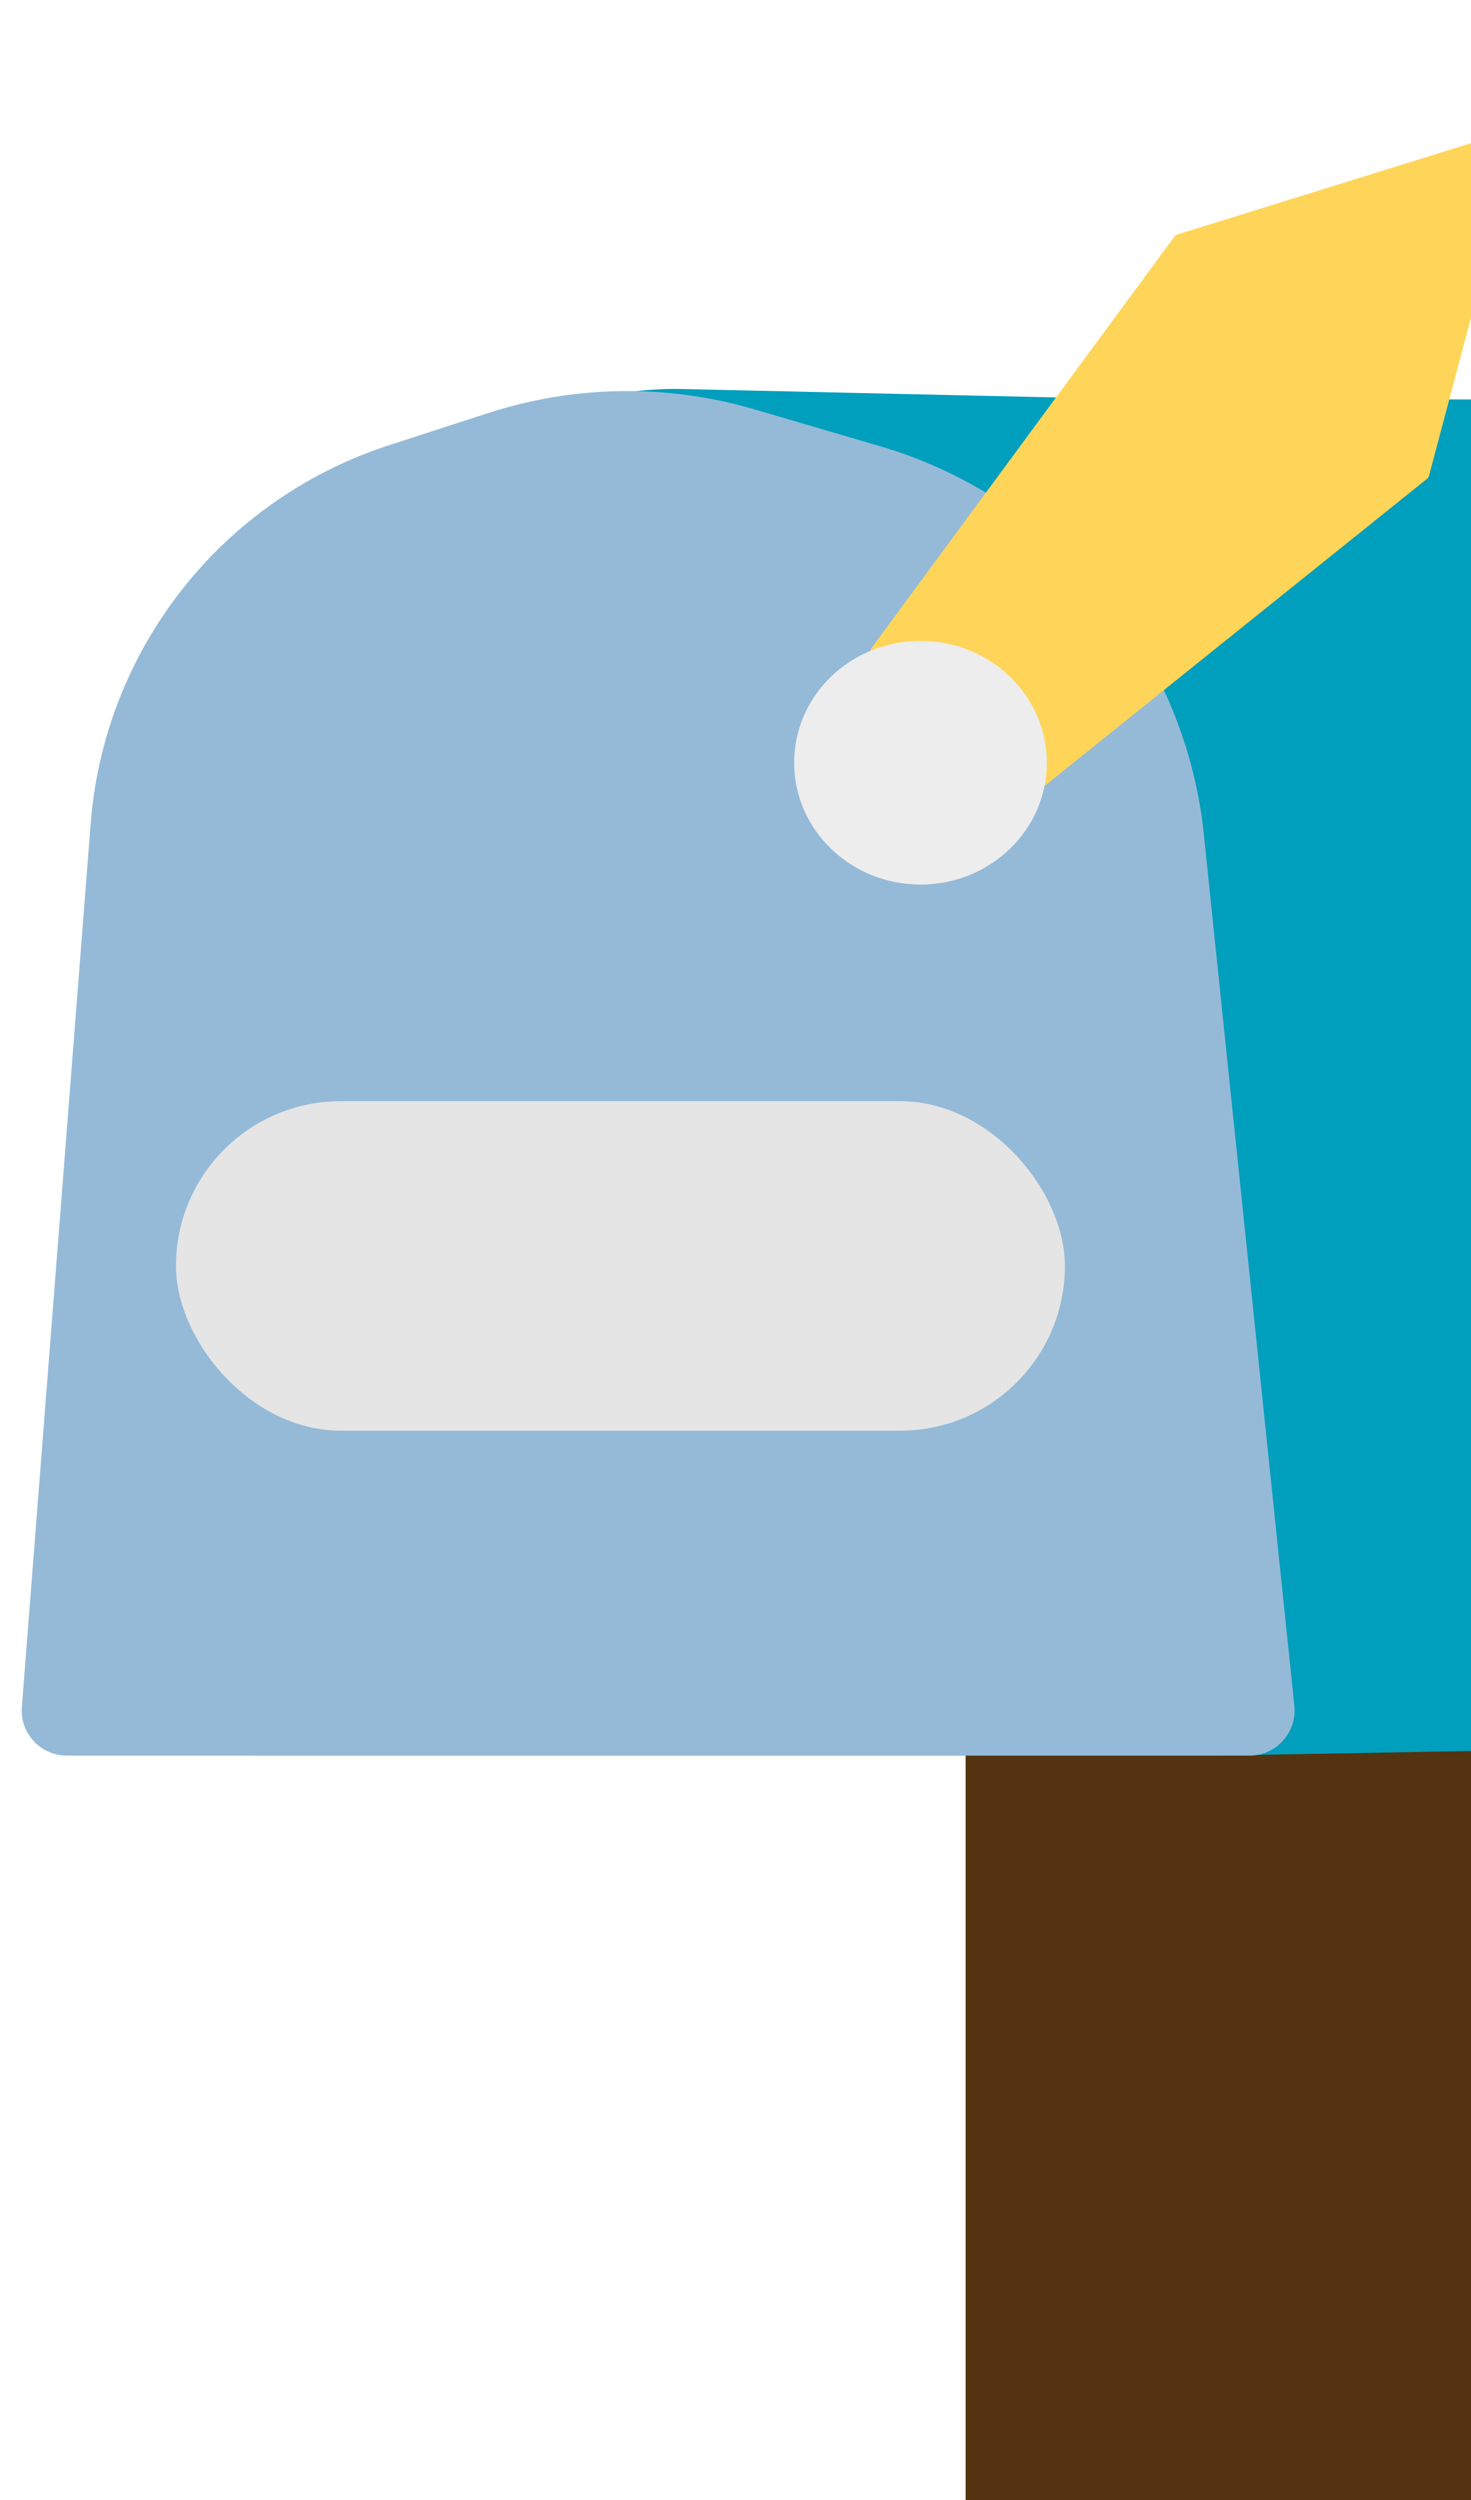
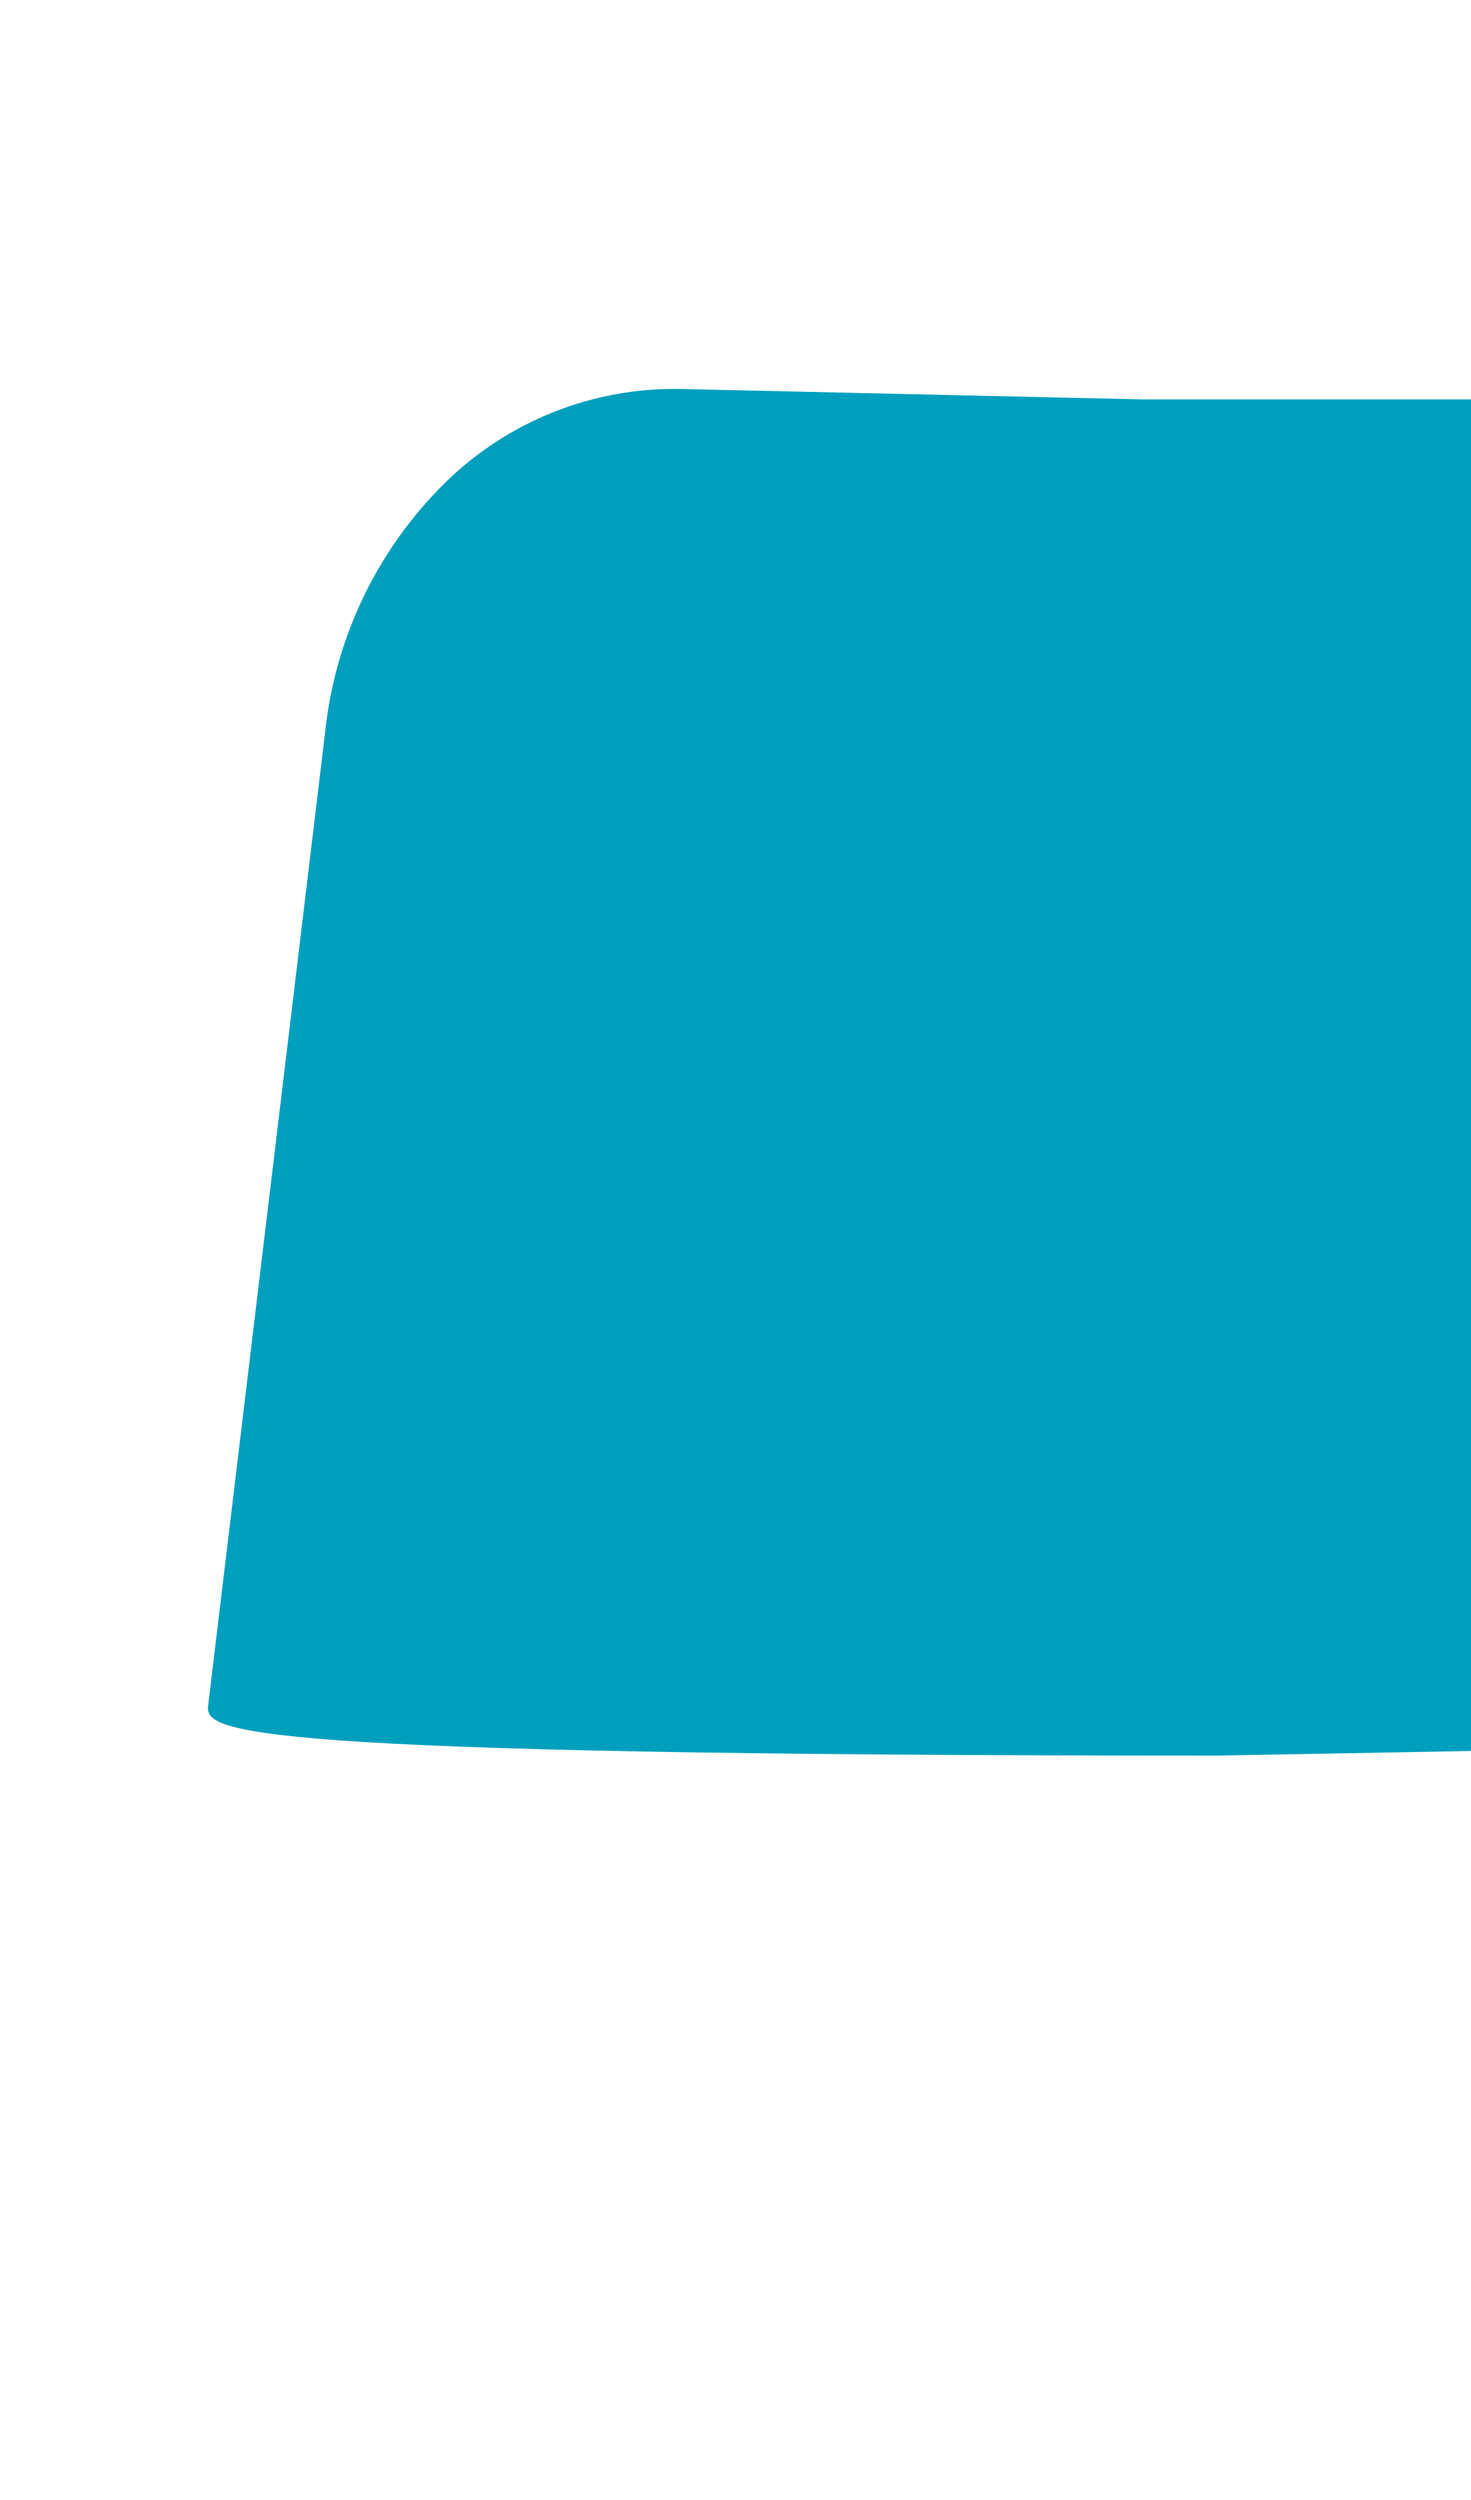
<svg xmlns="http://www.w3.org/2000/svg" width="326" height="554" viewBox="0 0 326 554" fill="none">
  <g filter="url(#filter0_d_743_63)">
-     <rect x="214" y="299" width="112" height="258" fill="#543310" />
-   </g>
+     </g>
  <g filter="url(#filter1_d_743_63)">
-     <path d="M253.292 84.5H337.77C352.278 84.5 366.612 87.657 379.777 93.751L400.017 103.12C430.137 117.062 451.377 145.041 456.71 177.8L487.937 369.605C488.916 375.616 484.339 381.099 478.249 381.21L269.792 385H56.066C50.07 385 45.422 379.76 46.138 373.806L72.233 156.746C74.673 136.456 83.897 117.585 98.409 103.197C112.393 89.332 131.414 81.751 151.1 82.195L253.292 84.5Z" fill="#009FBD" />
+     <path d="M253.292 84.5H337.77C352.278 84.5 366.612 87.657 379.777 93.751L400.017 103.12C430.137 117.062 451.377 145.041 456.71 177.8L487.937 369.605C488.916 375.616 484.339 381.099 478.249 381.21L269.792 385C50.07 385 45.422 379.76 46.138 373.806L72.233 156.746C74.673 136.456 83.897 117.585 98.409 103.197C112.393 89.332 131.414 81.751 151.1 82.195L253.292 84.5Z" fill="#009FBD" />
  </g>
  <g filter="url(#filter2_d_743_63)">
-     <path d="M108.136 87.54C127.277 81.325 147.848 81.03 167.159 86.693L195.058 94.875C202.408 97.031 209.558 100.064 216.225 103.835C244.393 119.769 263.43 148.532 266.775 180.722L286.854 373.967C287.467 379.866 282.839 385 276.907 385H14.81C8.981 385 4.387 380.035 4.84 374.223L20.091 178.514C22.493 147.692 39.594 119.913 66.033 103.889C72.359 100.055 79.106 96.965 86.141 94.681L108.136 87.54Z" fill="#95BAD8" />
-   </g>
+     </g>
  <g filter="url(#filter3_d_743_63)">
-     <rect x="39" y="240" width="197" height="73" rx="36.5" fill="#E5E5E5" />
-   </g>
-   <path d="M335.45 28.797C336.201 28.564 336.915 29.249 336.713 30.009L316.671 105.509C316.616 105.715 316.497 105.898 316.33 106.032L227.907 177.024C227.515 177.339 226.951 177.314 226.589 176.966L193.217 144.959C192.854 144.612 192.806 144.049 193.104 143.644L260.344 52.335C260.47 52.163 260.649 52.037 260.852 51.973L335.45 28.797Z" fill="#FFD559" />
-   <ellipse cx="204" cy="169" rx="28" ry="27" fill="#EDEDED" />
+     </g>
  <defs>
    <filter id="filter0_d_743_63" x="210" y="299" width="120" height="266" filterUnits="userSpaceOnUse" color-interpolation-filters="sRGB">
      <feFlood flood-opacity="0" result="BackgroundImageFix" />
      <feColorMatrix in="SourceAlpha" type="matrix" values="0 0 0 0 0 0 0 0 0 0 0 0 0 0 0 0 0 0 127 0" result="hardAlpha" />
      <feOffset dy="4" />
      <feGaussianBlur stdDeviation="2" />
      <feComposite in2="hardAlpha" operator="out" />
      <feColorMatrix type="matrix" values="0 0 0 0 0 0 0 0 0 0 0 0 0 0 0 0 0 0 0.25 0" />
      <feBlend mode="normal" in2="BackgroundImageFix" result="effect1_dropShadow_743_63" />
      <feBlend mode="normal" in="SourceGraphic" in2="effect1_dropShadow_743_63" result="shape" />
    </filter>
    <filter id="filter1_d_743_63" x="42.065" y="82.177" width="450.004" height="310.824" filterUnits="userSpaceOnUse" color-interpolation-filters="sRGB">
      <feFlood flood-opacity="0" result="BackgroundImageFix" />
      <feColorMatrix in="SourceAlpha" type="matrix" values="0 0 0 0 0 0 0 0 0 0 0 0 0 0 0 0 0 0 127 0" result="hardAlpha" />
      <feOffset dy="4" />
      <feGaussianBlur stdDeviation="2" />
      <feComposite in2="hardAlpha" operator="out" />
      <feColorMatrix type="matrix" values="0 0 0 0 0 0 0 0 0 0 0 0 0 0 0 0 0 0 0.25 0" />
      <feBlend mode="normal" in2="BackgroundImageFix" result="effect1_dropShadow_743_63" />
      <feBlend mode="normal" in="SourceGraphic" in2="effect1_dropShadow_743_63" result="shape" />
    </filter>
    <filter id="filter2_d_743_63" x="0.809" y="82.652" width="290.099" height="310.348" filterUnits="userSpaceOnUse" color-interpolation-filters="sRGB">
      <feFlood flood-opacity="0" result="BackgroundImageFix" />
      <feColorMatrix in="SourceAlpha" type="matrix" values="0 0 0 0 0 0 0 0 0 0 0 0 0 0 0 0 0 0 127 0" result="hardAlpha" />
      <feOffset dy="4" />
      <feGaussianBlur stdDeviation="2" />
      <feComposite in2="hardAlpha" operator="out" />
      <feColorMatrix type="matrix" values="0 0 0 0 0 0 0 0 0 0 0 0 0 0 0 0 0 0 0.25 0" />
      <feBlend mode="normal" in2="BackgroundImageFix" result="effect1_dropShadow_743_63" />
      <feBlend mode="normal" in="SourceGraphic" in2="effect1_dropShadow_743_63" result="shape" />
    </filter>
    <filter id="filter3_d_743_63" x="35" y="240" width="205" height="81" filterUnits="userSpaceOnUse" color-interpolation-filters="sRGB">
      <feFlood flood-opacity="0" result="BackgroundImageFix" />
      <feColorMatrix in="SourceAlpha" type="matrix" values="0 0 0 0 0 0 0 0 0 0 0 0 0 0 0 0 0 0 127 0" result="hardAlpha" />
      <feOffset dy="4" />
      <feGaussianBlur stdDeviation="2" />
      <feComposite in2="hardAlpha" operator="out" />
      <feColorMatrix type="matrix" values="0 0 0 0 0 0 0 0 0 0 0 0 0 0 0 0 0 0 0.25 0" />
      <feBlend mode="normal" in2="BackgroundImageFix" result="effect1_dropShadow_743_63" />
      <feBlend mode="normal" in="SourceGraphic" in2="effect1_dropShadow_743_63" result="shape" />
    </filter>
  </defs>
</svg>